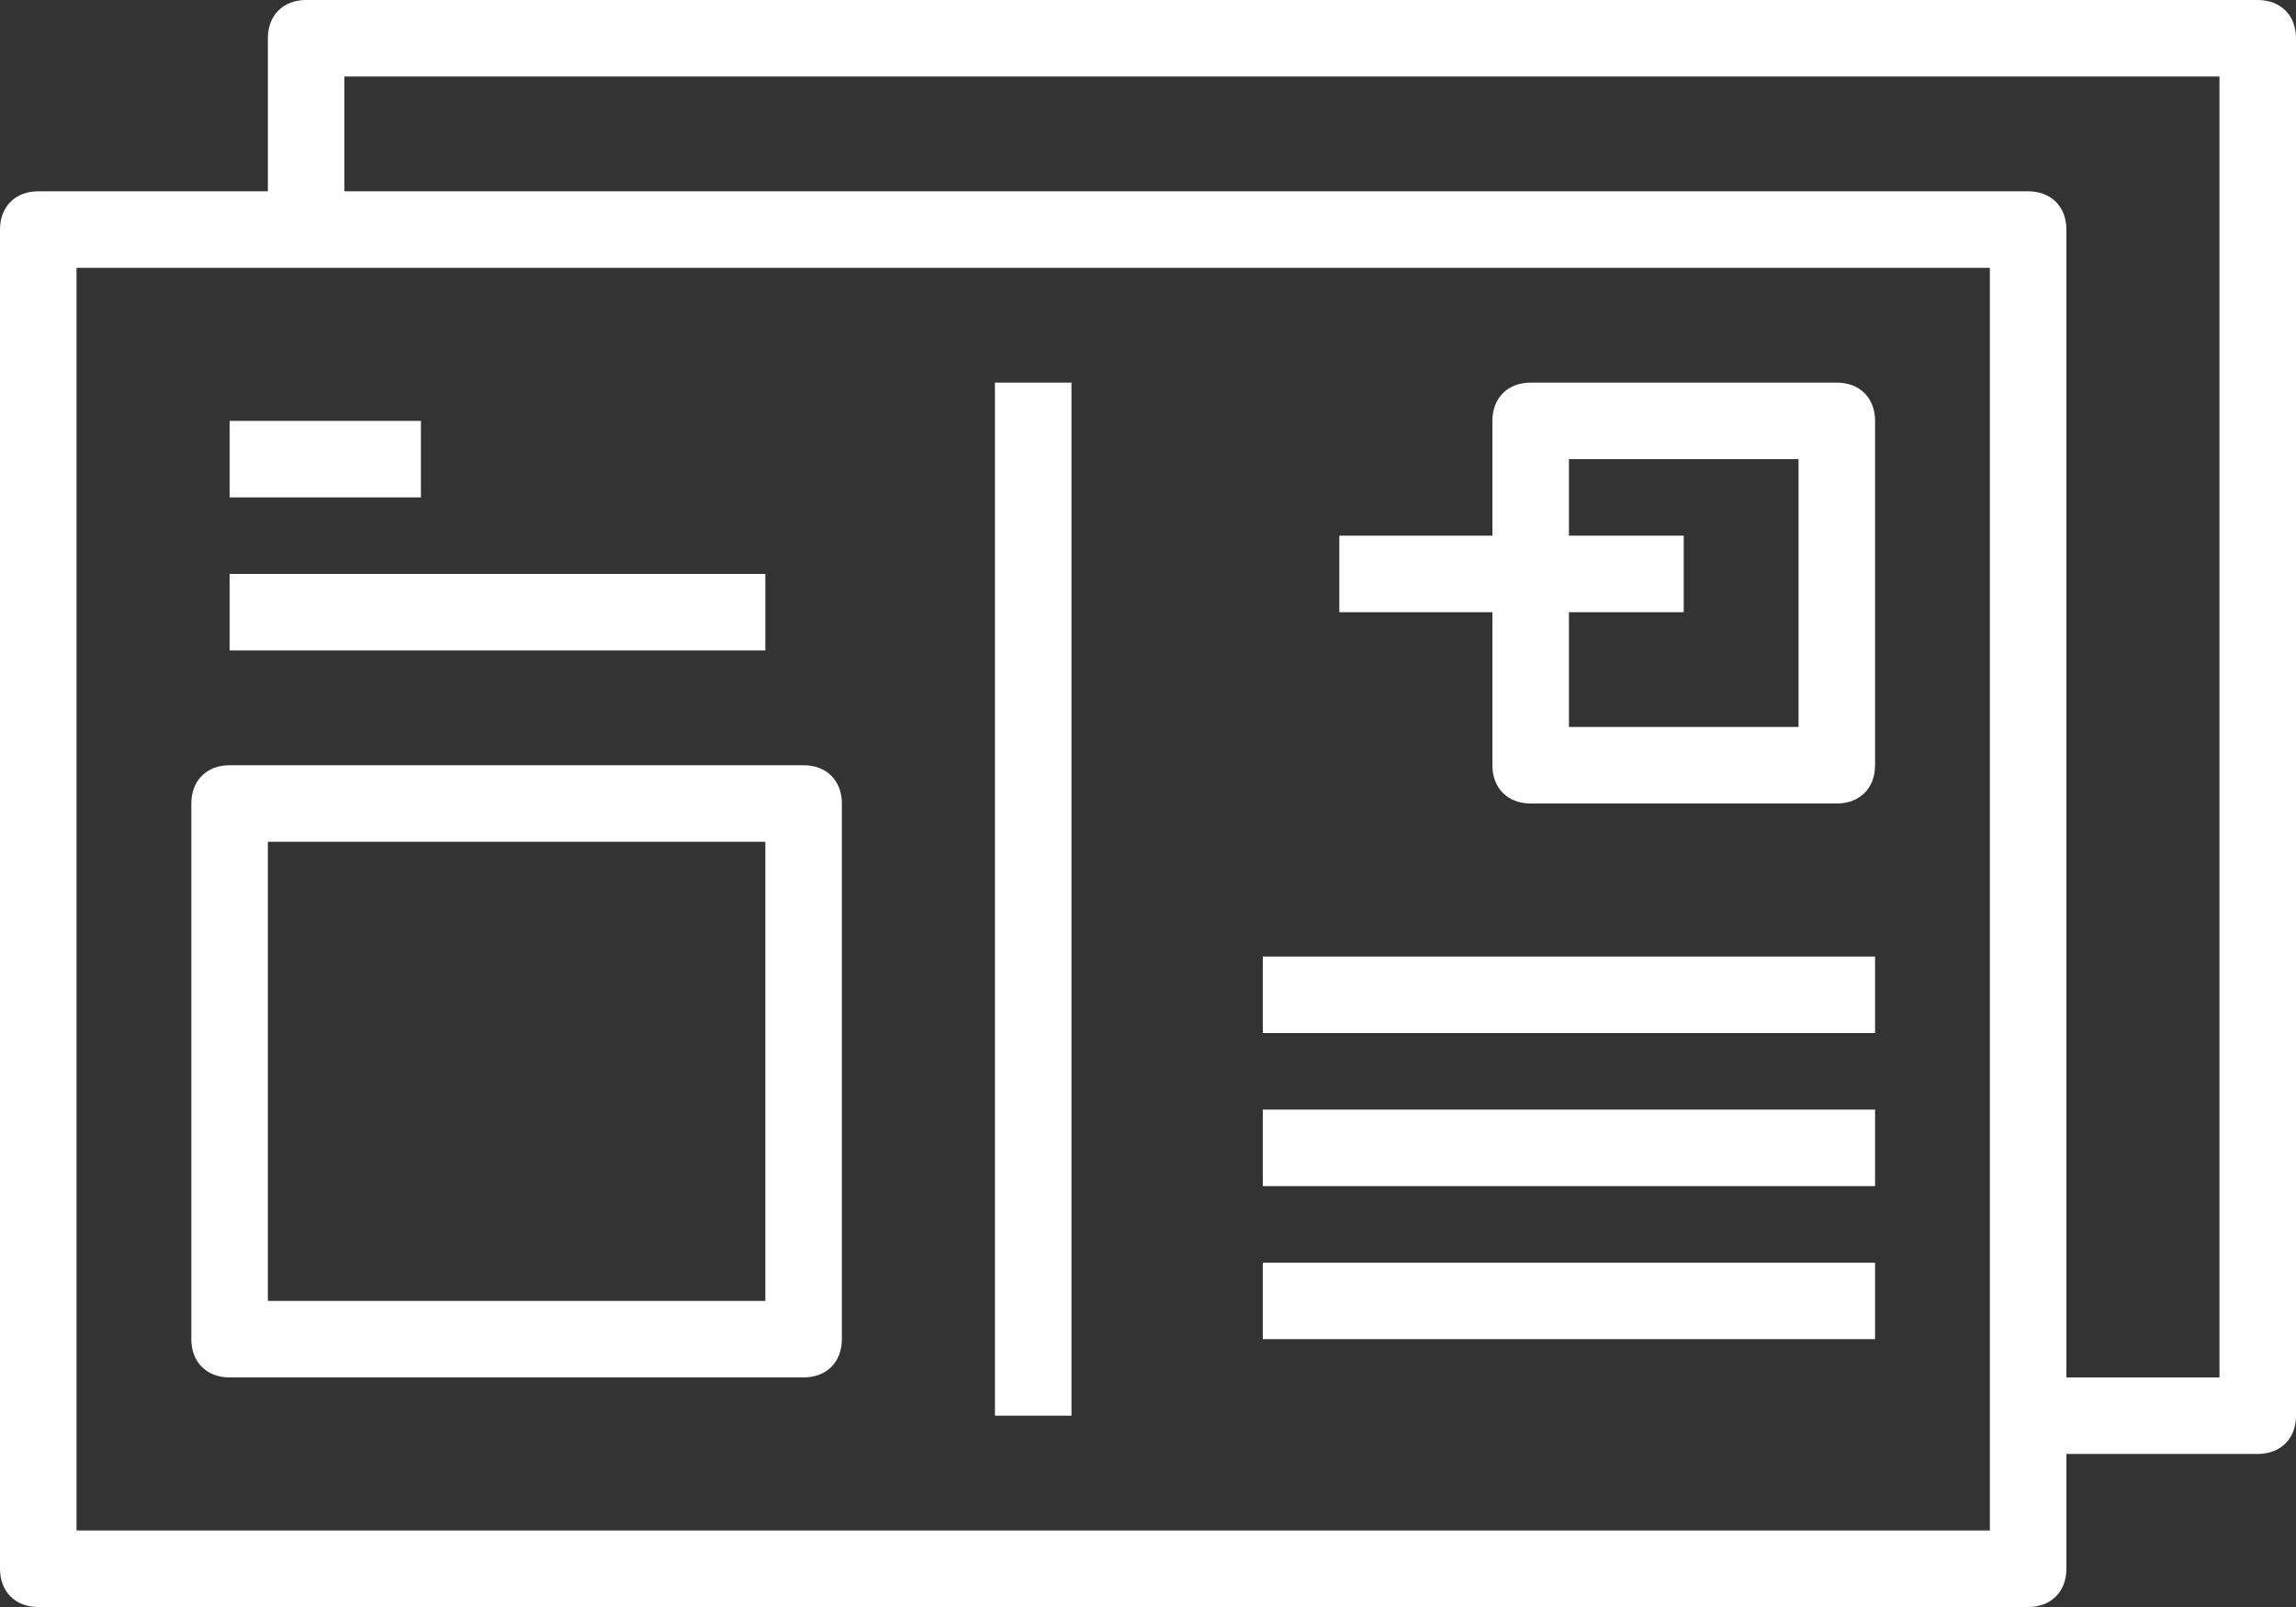
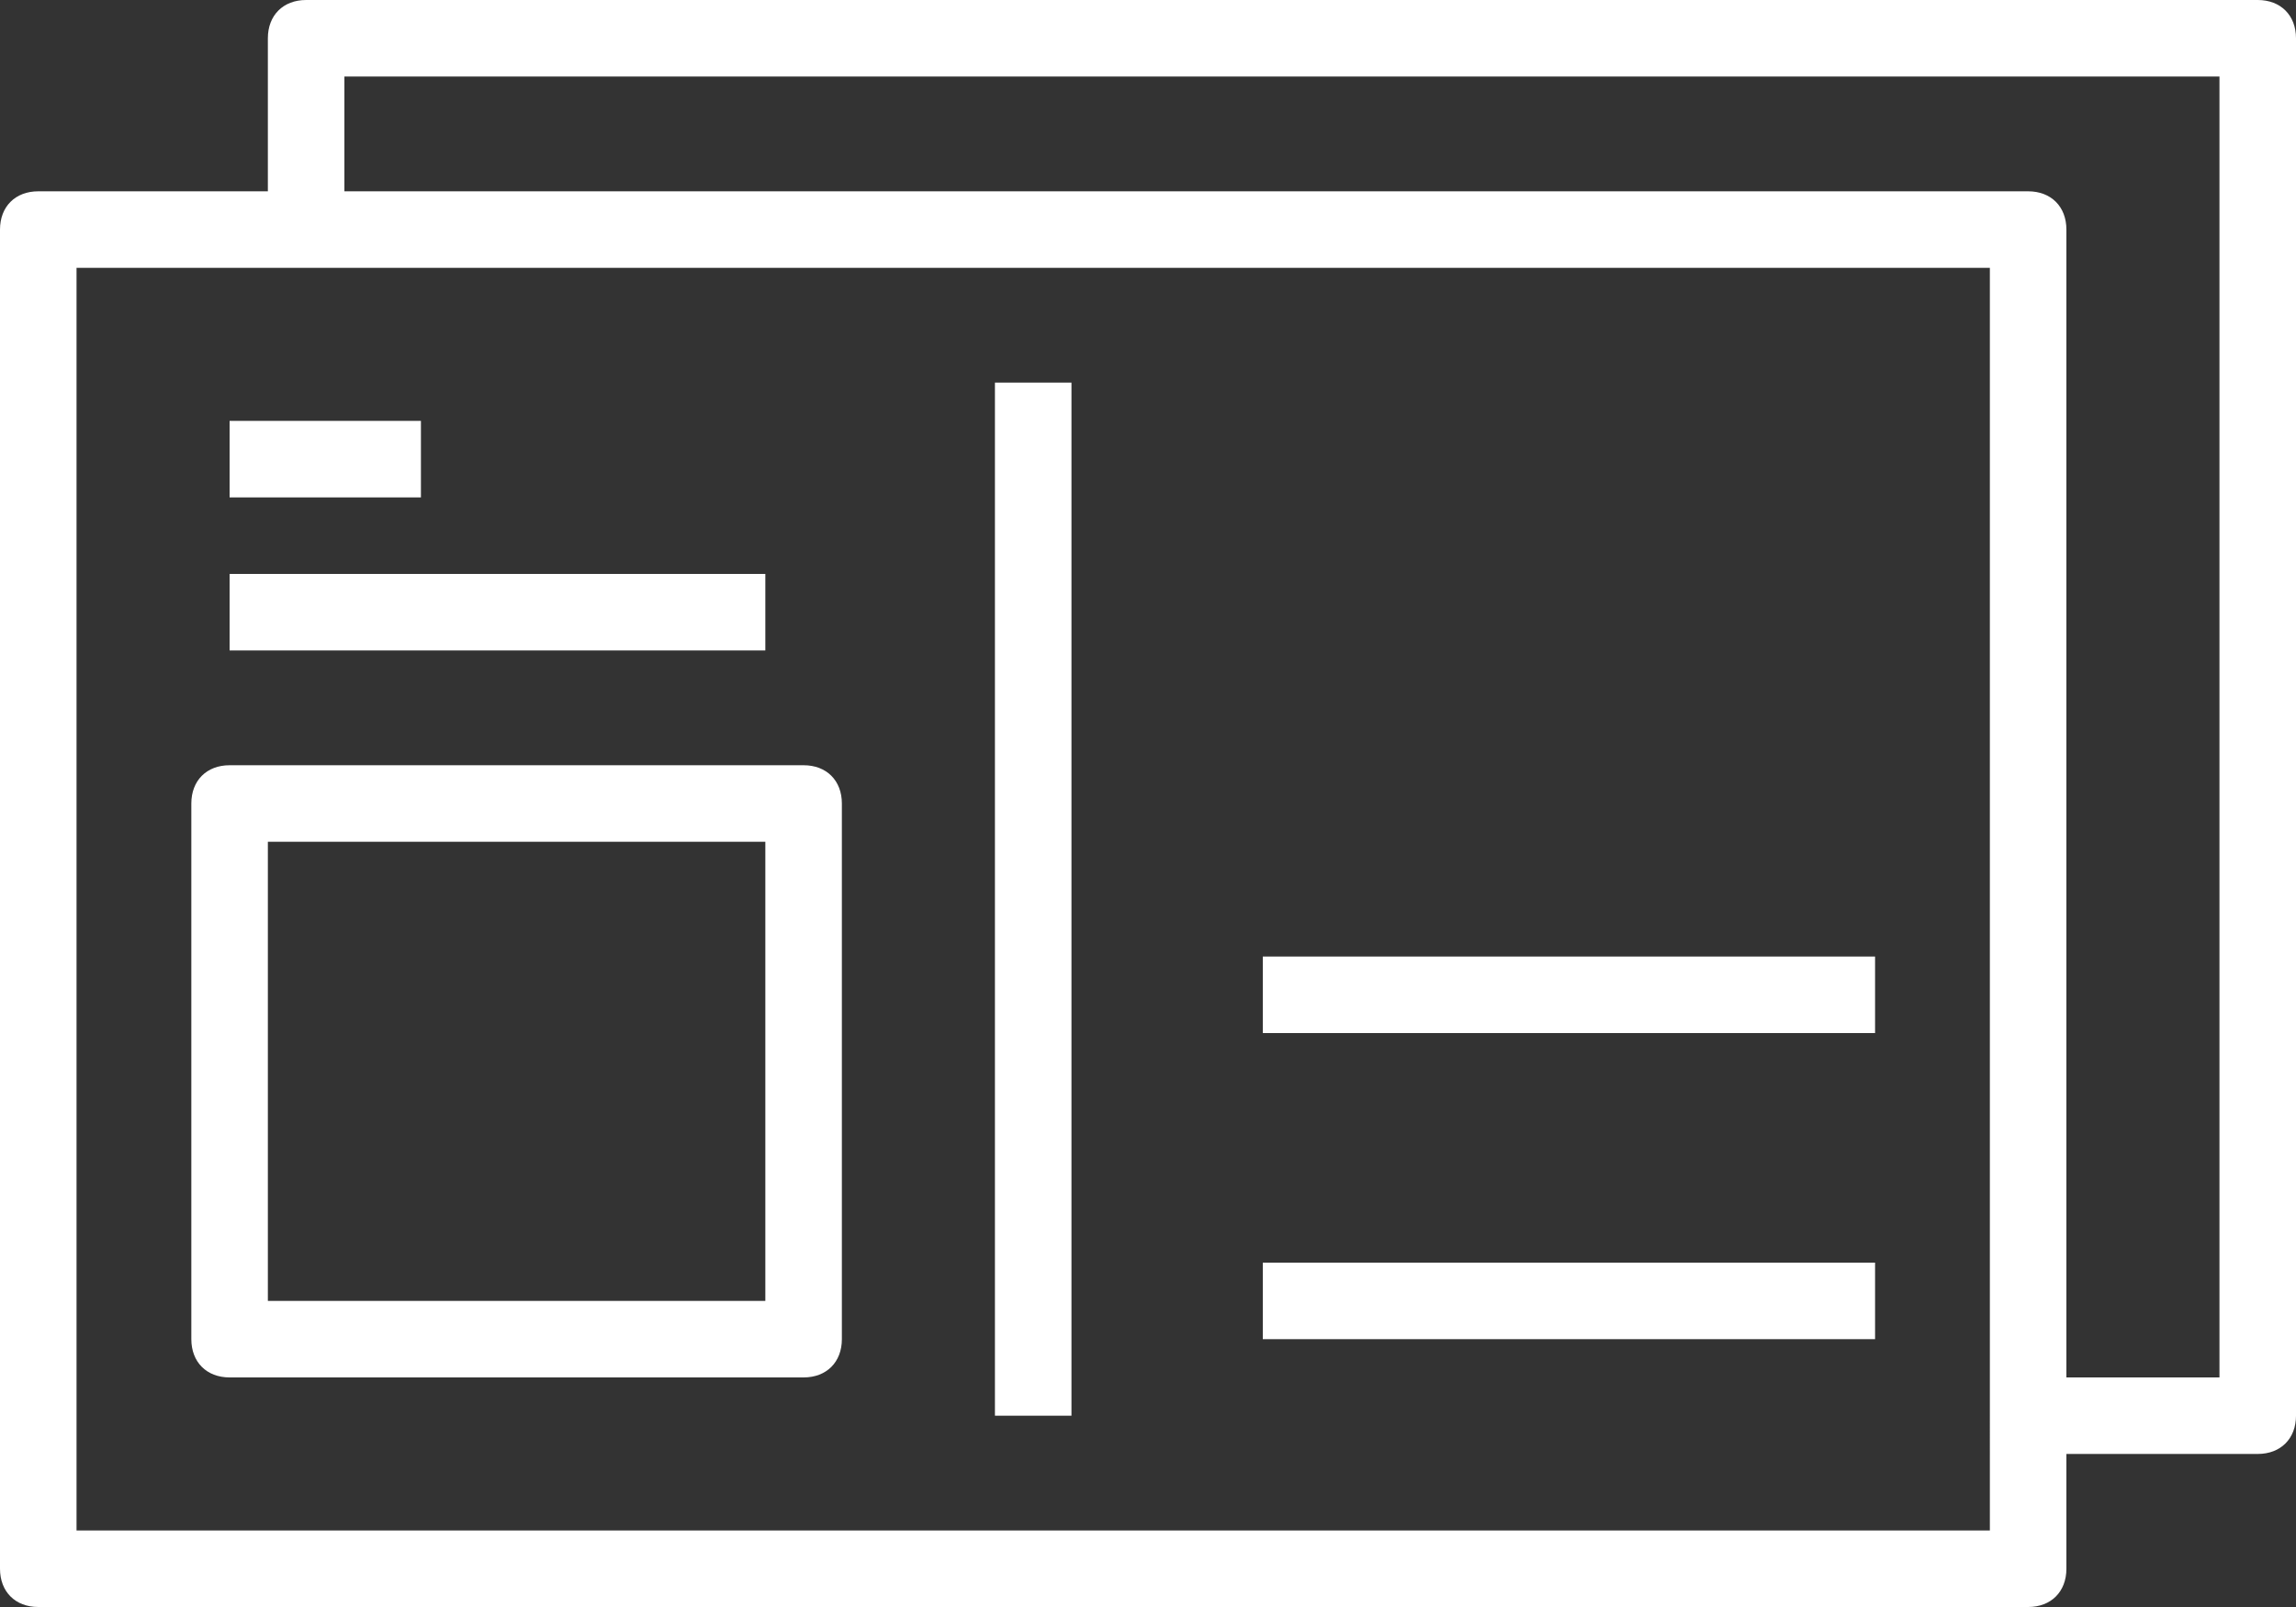
<svg xmlns="http://www.w3.org/2000/svg" fill="#ffffff" height="42" preserveAspectRatio="xMidYMid meet" version="1" viewBox="0.0 9.0 60.0 42.0" width="60" zoomAndPan="magnify">
  <rect x="0.0" y="9.0" width="60.0" height="42.0" fill="#333333" stroke="none" />
  <g>
    <g id="change1_1">
      <path d="M59,9H8c-0.6,0-1,0.4-1,1v4H1c-0.6,0-1,0.4-1,1v35c0,0.6,0.4,1,1,1h52c0.6,0,1-0.4,1-1v-3h5c0.6,0,1-0.4,1-1V10 C60,9.4,59.6,9,59,9z M52,49H2V16h50V49z M58,45h-4V15c0-0.6-0.4-1-1-1H9v-3h49V45z" />
-       <path d="M39,29c0,0.6,0.4,1,1,1h8c0.6,0,1-0.4,1-1v-9c0-0.6-0.4-1-1-1h-8c-0.6,0-1,0.4-1,1v3h-4v2h4V29z M41,21h6v7h-6v-3h3v-2h-3 V21z" />
      <path d="M26 19H28V46H26z" />
      <path d="M6 20H11V22H6z" />
      <path d="M6 24H20V26H6z" />
      <path d="M33 34H49V36H33z" />
-       <path d="M33 38H49V40H33z" />
      <path d="M33 42H49V44H33z" />
      <path d="M6,45h15c0.6,0,1-0.4,1-1V30c0-0.6-0.4-1-1-1H6c-0.6,0-1,0.4-1,1v14C5,44.6,5.4,45,6,45z M7,31h13v12H7V31z" />
    </g>
  </g>
</svg>